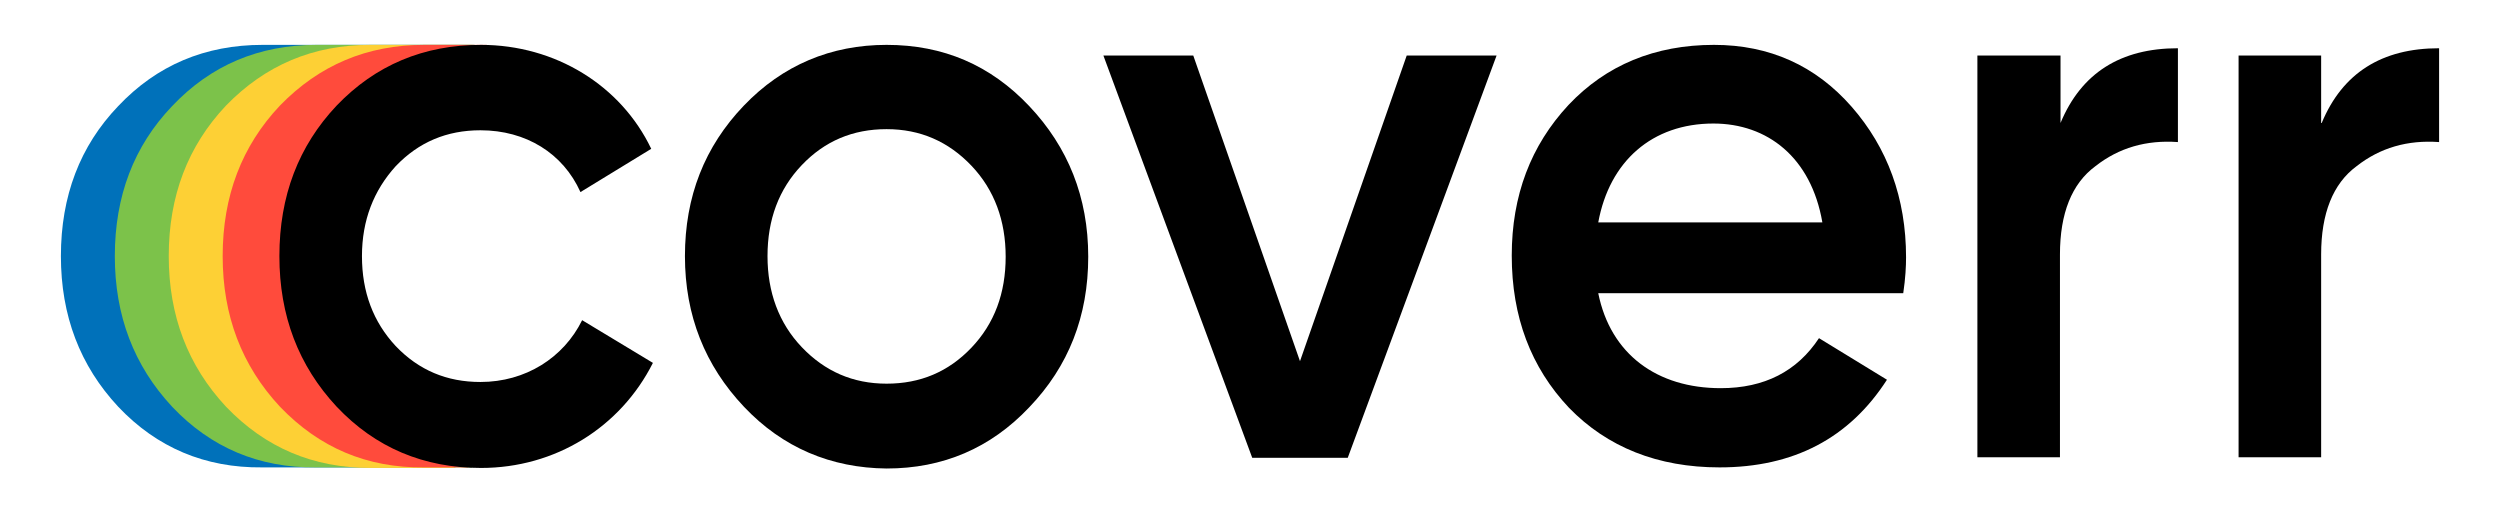
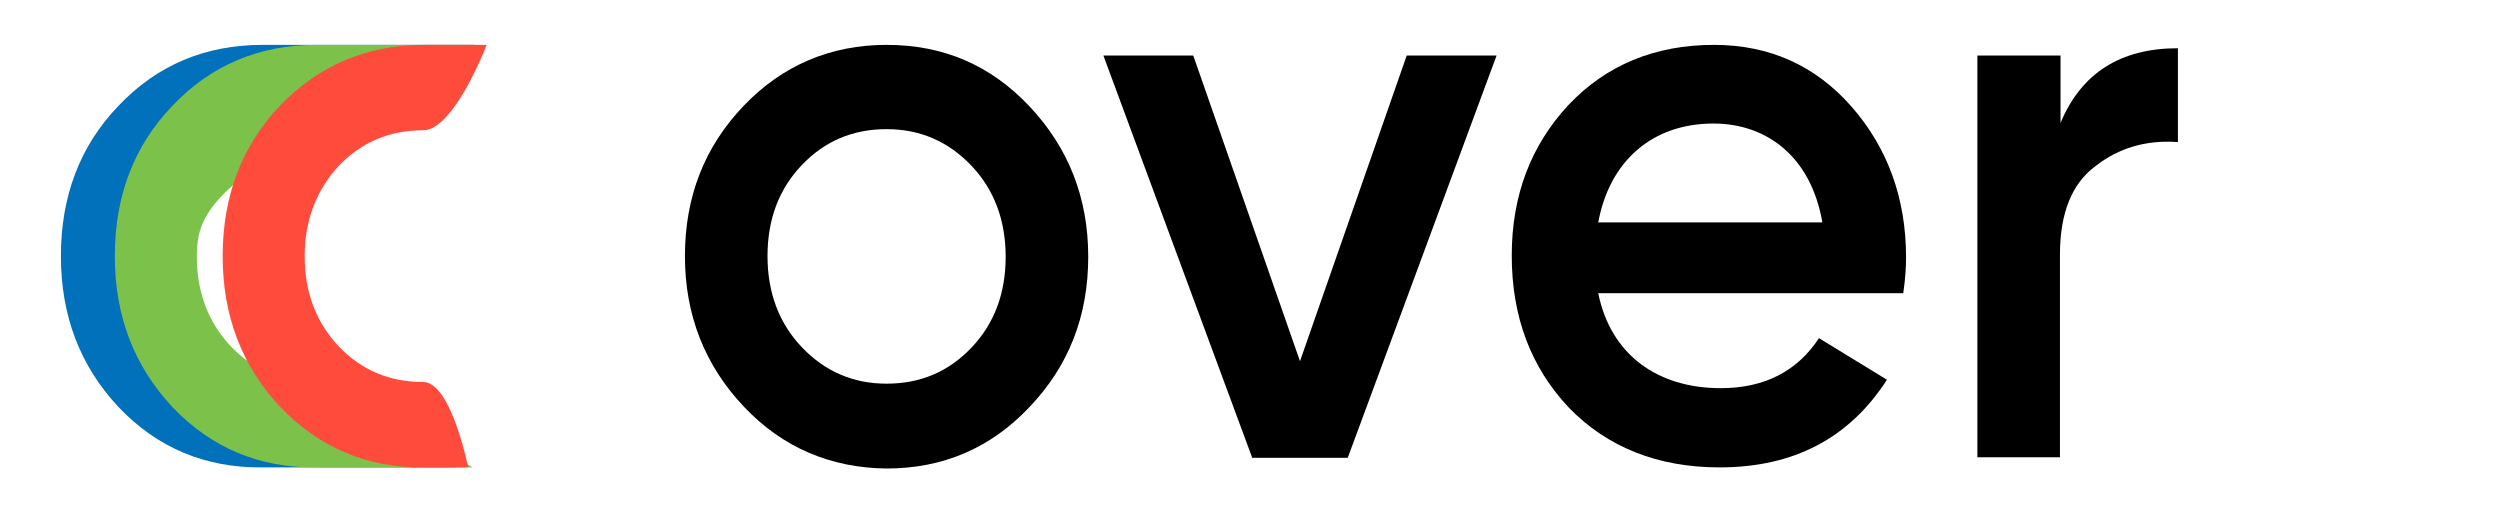
<svg xmlns="http://www.w3.org/2000/svg" viewBox="0 0 780 160" width="780" height="160" preserveAspectRatio="xMidYMid meet">
  <defs>
    <clipPath id="__lottie_element_850">
      <rect width="780" height="160" x="0" y="0" />
    </clipPath>
    <filter id="logo-dark-clip" filterUnits="objectBoundingBox" x="0%" y="0%" width="100%" height="100%">
      <feColorMatrix type="matrix" color-interpolation-filters="sRGB" values="0 0 0 0 0.012 0 0 0 0 0.098 0 0 0 0 0.149 0 0 0 1 0" />
    </filter>
    <filter id="__lottie_element_856" filterUnits="objectBoundingBox" x="0%" y="0%" width="100%" height="100%">
      <feColorMatrix type="matrix" color-interpolation-filters="sRGB" values="0 0 0 0 0.012 0 0 0 0 0.098 0 0 0 0 0.149 0 0 0 1 0" />
    </filter>
    <filter id="__lottie_element_859" filterUnits="objectBoundingBox" x="0%" y="0%" width="100%" height="100%">
      <feColorMatrix type="matrix" color-interpolation-filters="sRGB" values="0 0 0 0 0.012 0 0 0 0 0.098 0 0 0 0 0.149 0 0 0 1 0" />
    </filter>
    <filter id="__lottie_element_862" filterUnits="objectBoundingBox" x="0%" y="0%" width="100%" height="100%">
      <feColorMatrix type="matrix" color-interpolation-filters="sRGB" values="0 0 0 0 0.012 0 0 0 0 0.098 0 0 0 0 0.149 0 0 0 1 0" />
    </filter>
    <filter id="__lottie_element_865" filterUnits="objectBoundingBox" x="0%" y="0%" width="100%" height="100%">
      <feColorMatrix type="matrix" color-interpolation-filters="sRGB" values="0 0 0 0 0.012 0 0 0 0 0.098 0 0 0 0 0.149 0 0 0 1 0" />
    </filter>
    <filter id="__lottie_element_868" filterUnits="objectBoundingBox" x="0%" y="0%" width="100%" height="100%">
      <feColorMatrix type="matrix" color-interpolation-filters="sRGB" values="0 0 0 0 0.012 0 0 0 0 0.098 0 0 0 0 0.149 0 0 0 1 0" />
    </filter>
  </defs>
  <g clip-path="url(#__lottie_element_850)">
    <g transform="matrix(1,0,0,1,18.751,13.75)" opacity="1" style="display: block;">
      <g opacity="1" transform="matrix(1,0,0,1,41.433,66.25)">
        <path fill="rgb(0,113,186)" fill-opacity="1" d=" M-23.308,46.892 C-35.225,34.096 -41.183,18.495 -41.183,-0.087 C-41.183,-18.844 -35.225,-34.446 -23.308,-46.892 C-11.216,-59.689 3.855,-66 21.731,-66 C21.731,-66 87.81,-66 87.81,-66 C87.81,-66 31.019,-39.354 21.38,-39.354 C10.865,-39.354 2.103,-35.673 -5.082,-28.135 C-11.917,-20.597 -15.597,-11.306 -15.597,-0.087 C-15.597,11.132 -12.092,20.422 -5.082,27.96 C2.103,35.498 10.865,39.179 21.38,39.179 C30.142,39.179 82.027,65.826 82.027,65.826 C82.027,65.826 21.555,65.826 21.555,65.826 C3.855,66 -11.216,59.69 -23.308,46.892z" />
      </g>
    </g>
    <g transform="matrix(1,0,0,1,35.574,13.75)" opacity="1" style="display: block;">
      <g opacity="1" transform="matrix(1,0,0,1,41.433,66.25)">
-         <path fill="rgb(124,194,74)" fill-opacity="1" d=" M-23.308,46.892 C-35.225,34.096 -41.183,18.495 -41.183,-0.087 C-41.183,-18.844 -35.225,-34.446 -23.308,-46.892 C-11.216,-59.689 3.855,-66 21.731,-66 C21.731,-66 71.183,-66 71.183,-66 C71.183,-66 31.019,-39.354 21.38,-39.354 C10.865,-39.354 2.103,-35.673 -5.082,-28.135 C-11.917,-20.597 -15.598,-11.306 -15.598,-0.087 C-15.598,11.132 -12.092,20.422 -5.082,27.96 C2.103,35.498 10.865,39.179 21.38,39.179 C30.143,39.179 70.4,65.826 70.4,65.826 C70.4,65.826 21.555,65.826 21.555,65.826 C3.855,66 -11.216,59.69 -23.308,46.892z" />
+         <path fill="rgb(124,194,74)" fill-opacity="1" d=" M-23.308,46.892 C-35.225,34.096 -41.183,18.495 -41.183,-0.087 C-41.183,-18.844 -35.225,-34.446 -23.308,-46.892 C-11.216,-59.689 3.855,-66 21.731,-66 C21.731,-66 71.183,-66 71.183,-66 C71.183,-66 31.019,-39.354 21.38,-39.354 C-11.917,-20.597 -15.598,-11.306 -15.598,-0.087 C-15.598,11.132 -12.092,20.422 -5.082,27.96 C2.103,35.498 10.865,39.179 21.38,39.179 C30.143,39.179 70.4,65.826 70.4,65.826 C70.4,65.826 21.555,65.826 21.555,65.826 C3.855,66 -11.216,59.69 -23.308,46.892z" />
      </g>
    </g>
    <g transform="matrix(1,0,0,1,52.398,13.75)" opacity="1" style="display: block;">
      <g opacity="1" transform="matrix(1,0,0,1,41.433,66.25)">
-         <path fill="rgb(253,208,53)" fill-opacity="1" d=" M-23.308,46.892 C-35.225,34.096 -41.183,18.495 -41.183,-0.087 C-41.183,-18.844 -35.225,-34.446 -23.308,-47.067 C-11.04,-59.689 3.856,-66 21.731,-66 C21.731,-66 53.683,-66 53.683,-66 C53.683,-66 31.194,-39.354 21.556,-39.354 C11.041,-39.354 2.278,-35.673 -4.907,-28.135 C-11.742,-20.597 -15.422,-11.306 -15.422,-0.087 C-15.422,11.132 -11.917,20.422 -4.907,27.96 C2.278,35.673 11.041,39.356 21.556,39.356 C30.318,39.356 48.075,66 48.075,66 C48.075,66 21.731,66 21.731,66 C3.856,66 -11.04,59.69 -23.308,46.892z" />
-       </g>
+         </g>
    </g>
    <g transform="matrix(1,0,0,1,69.222,13.75)" opacity="1" style="display: block;">
      <g opacity="1" transform="matrix(1,0,0,1,41.433,66.25)">
        <path fill="rgb(255,75,60)" fill-opacity="1" d=" M-23.308,46.892 C-35.225,34.096 -41.183,18.495 -41.183,-0.087 C-41.183,-18.844 -35.225,-34.446 -23.308,-47.067 C-11.04,-59.689 3.856,-66 21.73,-66 C21.73,-66 41.183,-66 41.183,-66 C41.183,-66 31.019,-39.354 21.38,-39.354 C10.865,-39.354 2.103,-35.673 -5.082,-28.135 C-11.917,-20.597 -15.597,-11.306 -15.597,-0.087 C-15.597,11.132 -12.092,20.422 -5.082,27.96 C2.103,35.498 10.865,39.179 21.38,39.179 C30.142,39.179 35.4,65.826 35.4,65.826 C35.4,65.826 21.555,65.826 21.555,65.826 C3.856,66 -11.04,59.69 -23.308,46.892z" />
      </g>
    </g>
    <g filter="url(#__lottie_element_868)" transform="matrix(1,0,0,1,86.921,13.75)" opacity="1" style="display: block;">
      <g opacity="1" transform="matrix(1,0,0,1,58.519,66.25)">
-         <path fill-opacity="1" d=" M-40.395,46.892 C-52.312,34.096 -58.27,18.495 -58.27,-0.087 C-58.27,-18.844 -52.312,-34.446 -40.395,-47.067 C-28.303,-59.689 -13.232,-66 4.643,-66 C27.776,-66 48.281,-53.378 57.745,-33.569 C57.745,-33.569 35.663,-20.071 35.663,-20.071 C30.231,-32.167 18.664,-39.354 4.469,-39.354 C-6.046,-39.354 -14.808,-35.673 -21.993,-28.135 C-28.828,-20.597 -32.508,-11.306 -32.508,-0.087 C-32.508,11.132 -29.003,20.422 -21.993,27.96 C-14.808,35.498 -6.046,39.179 4.469,39.179 C18.489,39.179 30.406,31.642 36.189,19.897 C36.189,19.897 58.27,33.219 58.27,33.219 C48.106,53.378 27.776,66 4.643,66 C-13.232,66 -28.303,59.69 -40.395,46.892z" />
-       </g>
+         </g>
    </g>
    <g filter="url(#__lottie_element_865)" transform="matrix(1,0,0,1,213.451,13.75)" opacity="1" style="display: block;">
      <g opacity="1" transform="matrix(1,0,0,1,63.164,66.25)">
        <path fill-opacity="1" d=" M-44.513,46.892 C-56.605,34.096 -62.914,18.494 -62.914,-0.088 C-62.914,-18.67 -56.78,-34.271 -44.513,-47.068 C-32.421,-59.69 -17.35,-66 0,-66 C17.7,-66 32.421,-59.69 44.513,-46.893 C56.605,-34.096 62.914,-18.494 62.914,0.087 C62.914,18.669 56.78,34.271 44.513,47.068 C32.421,59.865 17.525,66.175 0,66.175 C-17.35,66 -32.421,59.689 -44.513,46.892z M0,39.705 C10.515,39.705 19.277,36.024 26.462,28.486 C33.648,20.948 37.153,11.482 37.153,0.087 C37.153,-11.131 33.648,-20.773 26.462,-28.311 C19.277,-35.849 10.515,-39.705 0,-39.705 C-10.515,-39.705 -19.277,-36.024 -26.462,-28.486 C-33.648,-20.948 -37.153,-11.482 -37.153,-0.088 C-37.153,11.132 -33.648,20.772 -26.462,28.31 C-19.277,35.849 -10.515,39.705 0,39.705z" />
      </g>
    </g>
    <g filter="url(#__lottie_element_862)" transform="matrix(1,0,0,1,344.01,17.08)" opacity="1" style="display: block;">
      <g opacity="1" transform="matrix(1,0,0,1,61.586,63.007)">
        <path fill-opacity="1" d=" M33.298,-62.757 C33.298,-62.757 61.336,-62.757 61.336,-62.757 C61.336,-62.757 14.897,62.757 14.897,62.757 C14.897,62.757 -14.896,62.757 -14.896,62.757 C-14.896,62.757 -61.336,-62.757 -61.336,-62.757 C-61.336,-62.757 -33.297,-62.757 -33.297,-62.757 C-33.297,-62.757 0,32.607 0,32.607 C0,32.607 33.298,-62.757 33.298,-62.757z" />
      </g>
    </g>
    <g filter="url(#__lottie_element_859)" transform="matrix(1,0,0,1,471.415,13.75)" opacity="1" style="display: block;">
      <g opacity="1" transform="matrix(1,0,0,1,61.762,66.163)">
        <path fill-opacity="1" d=" M-34.523,11.57 C-30.668,30.677 -16.122,41.196 3.681,41.196 C17.35,41.196 27.514,35.936 34.349,25.593 C34.349,25.593 55.554,38.565 55.554,38.565 C43.812,56.796 26.463,65.913 3.33,65.913 C-15.947,65.913 -31.72,59.601 -43.636,47.331 C-55.553,34.71 -61.512,18.932 -61.512,-0.175 C-61.512,-18.933 -55.553,-34.534 -43.812,-47.156 C-32.07,-59.602 -16.824,-65.913 1.578,-65.913 C18.926,-65.913 33.297,-59.427 44.513,-46.63 C55.729,-33.833 61.512,-18.056 61.512,0.35 C61.512,3.155 61.337,6.836 60.635,11.57 C60.635,11.57 -34.523,11.57 -34.523,11.57z M35.401,-10.518 C31.896,-30.853 18.226,-41.371 1.402,-41.371 C-17.701,-41.371 -31.019,-29.625 -34.523,-10.518 C-34.523,-10.518 35.401,-10.518 35.401,-10.518z" />
      </g>
    </g>
    <g filter="url(#__lottie_element_856)" transform="matrix(1,0,0,1,616.696,14.801)" opacity="1" style="display: block;">
      <g opacity="1" transform="matrix(1,0,0,1,31.532,64.059)">
        <path fill-opacity="1" d=" M-5.345,-40.494 C1.139,-56.096 13.406,-63.809 31.282,-63.809 C31.282,-63.809 31.282,-34.534 31.282,-34.534 C21.468,-35.235 12.882,-32.781 5.52,-26.996 C-1.84,-21.562 -5.521,-12.271 -5.521,0.526 C-5.521,0.526 -5.521,63.809 -5.521,63.809 C-5.521,63.809 -31.282,63.809 -31.282,63.809 C-31.282,63.809 -31.282,-61.53 -31.282,-61.53 C-31.282,-61.53 -5.345,-61.53 -5.345,-61.53 C-5.345,-61.53 -5.345,-40.494 -5.345,-40.494z" />
      </g>
    </g>
    <g filter="url(#logo-dark-clip)" transform="matrix(1,0,0,1,698.186,14.801)" opacity="1" style="display: block;">
      <g opacity="1" transform="matrix(1,0,0,1,31.532,64.059)">
-         <path fill-opacity="1" d=" M-5.344,-40.494 C1.14,-56.096 13.406,-63.809 31.281,-63.809 C31.281,-63.809 31.281,-34.534 31.281,-34.534 C21.468,-35.235 12.881,-32.781 5.521,-26.996 C-1.839,-21.562 -5.521,-12.271 -5.521,0.526 C-5.521,0.526 -5.521,63.809 -5.521,63.809 C-5.521,63.809 -31.281,63.809 -31.281,63.809 C-31.281,63.809 -31.281,-61.53 -31.281,-61.53 C-31.281,-61.53 -5.521,-61.53 -5.521,-61.53 C-5.521,-61.53 -5.521,-40.494 -5.521,-40.494 C-5.521,-40.494 -5.344,-40.494 -5.344,-40.494z" />
-       </g>
+         </g>
    </g>
  </g>
</svg>